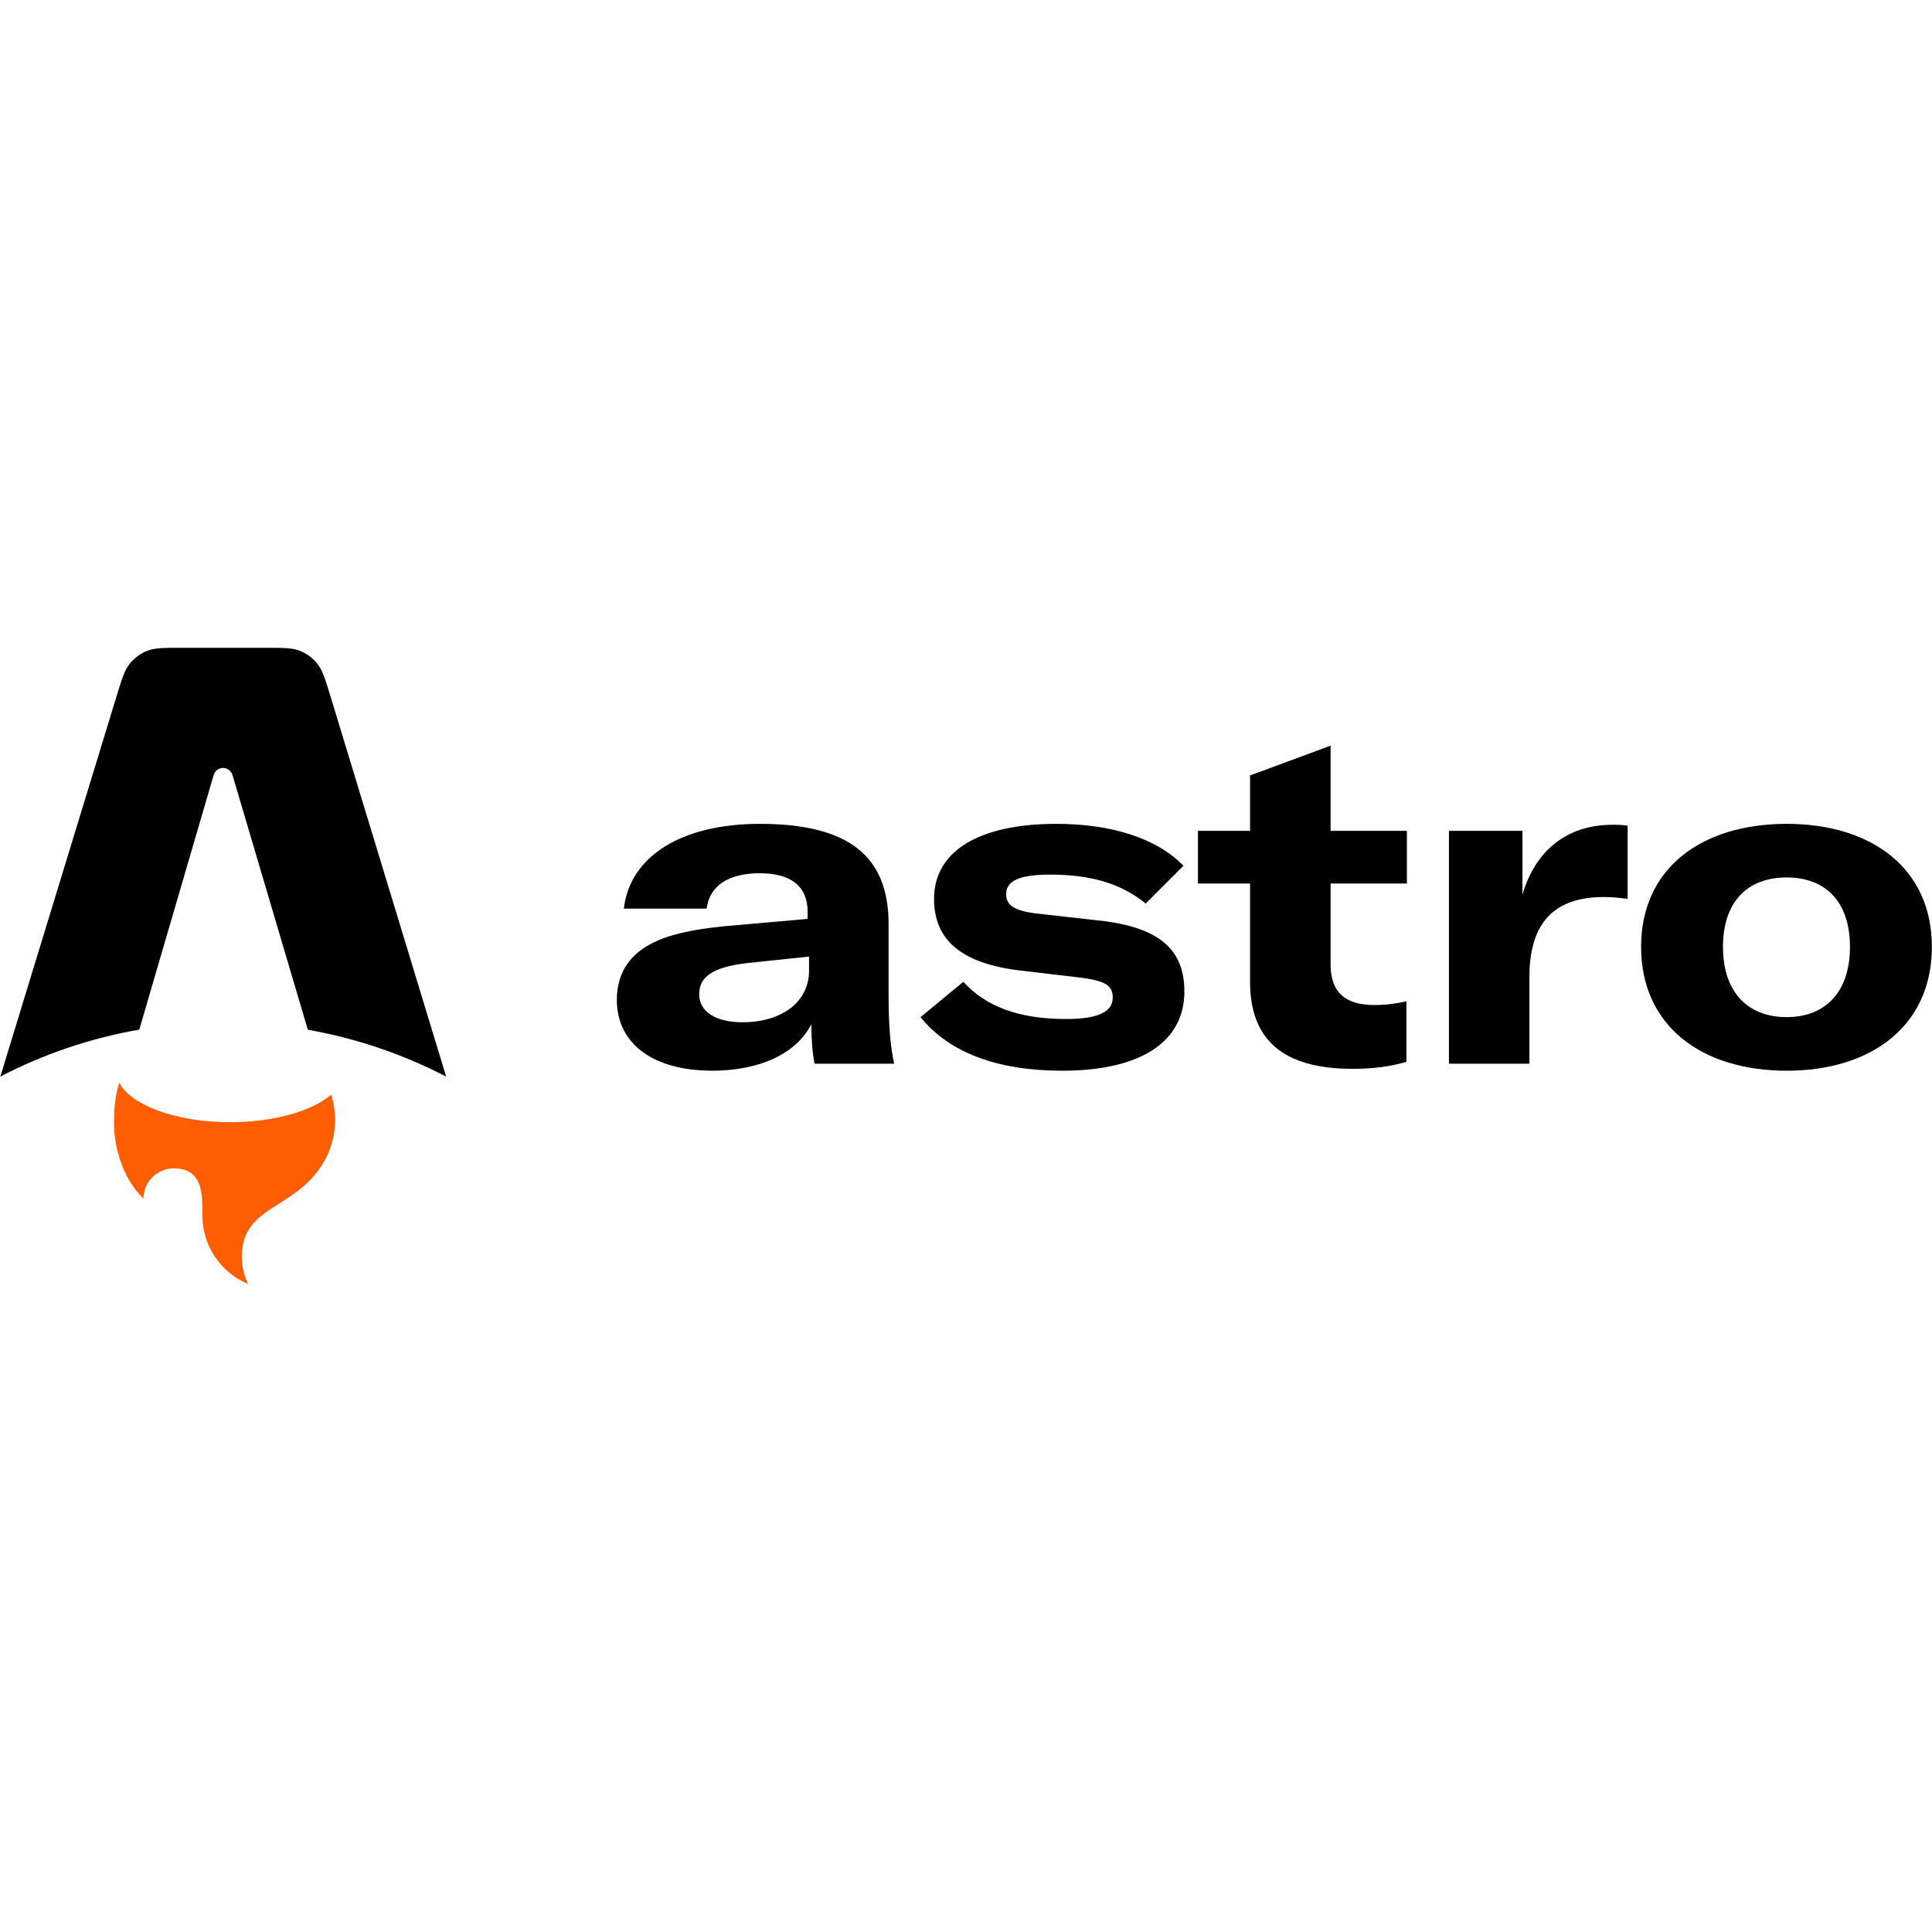
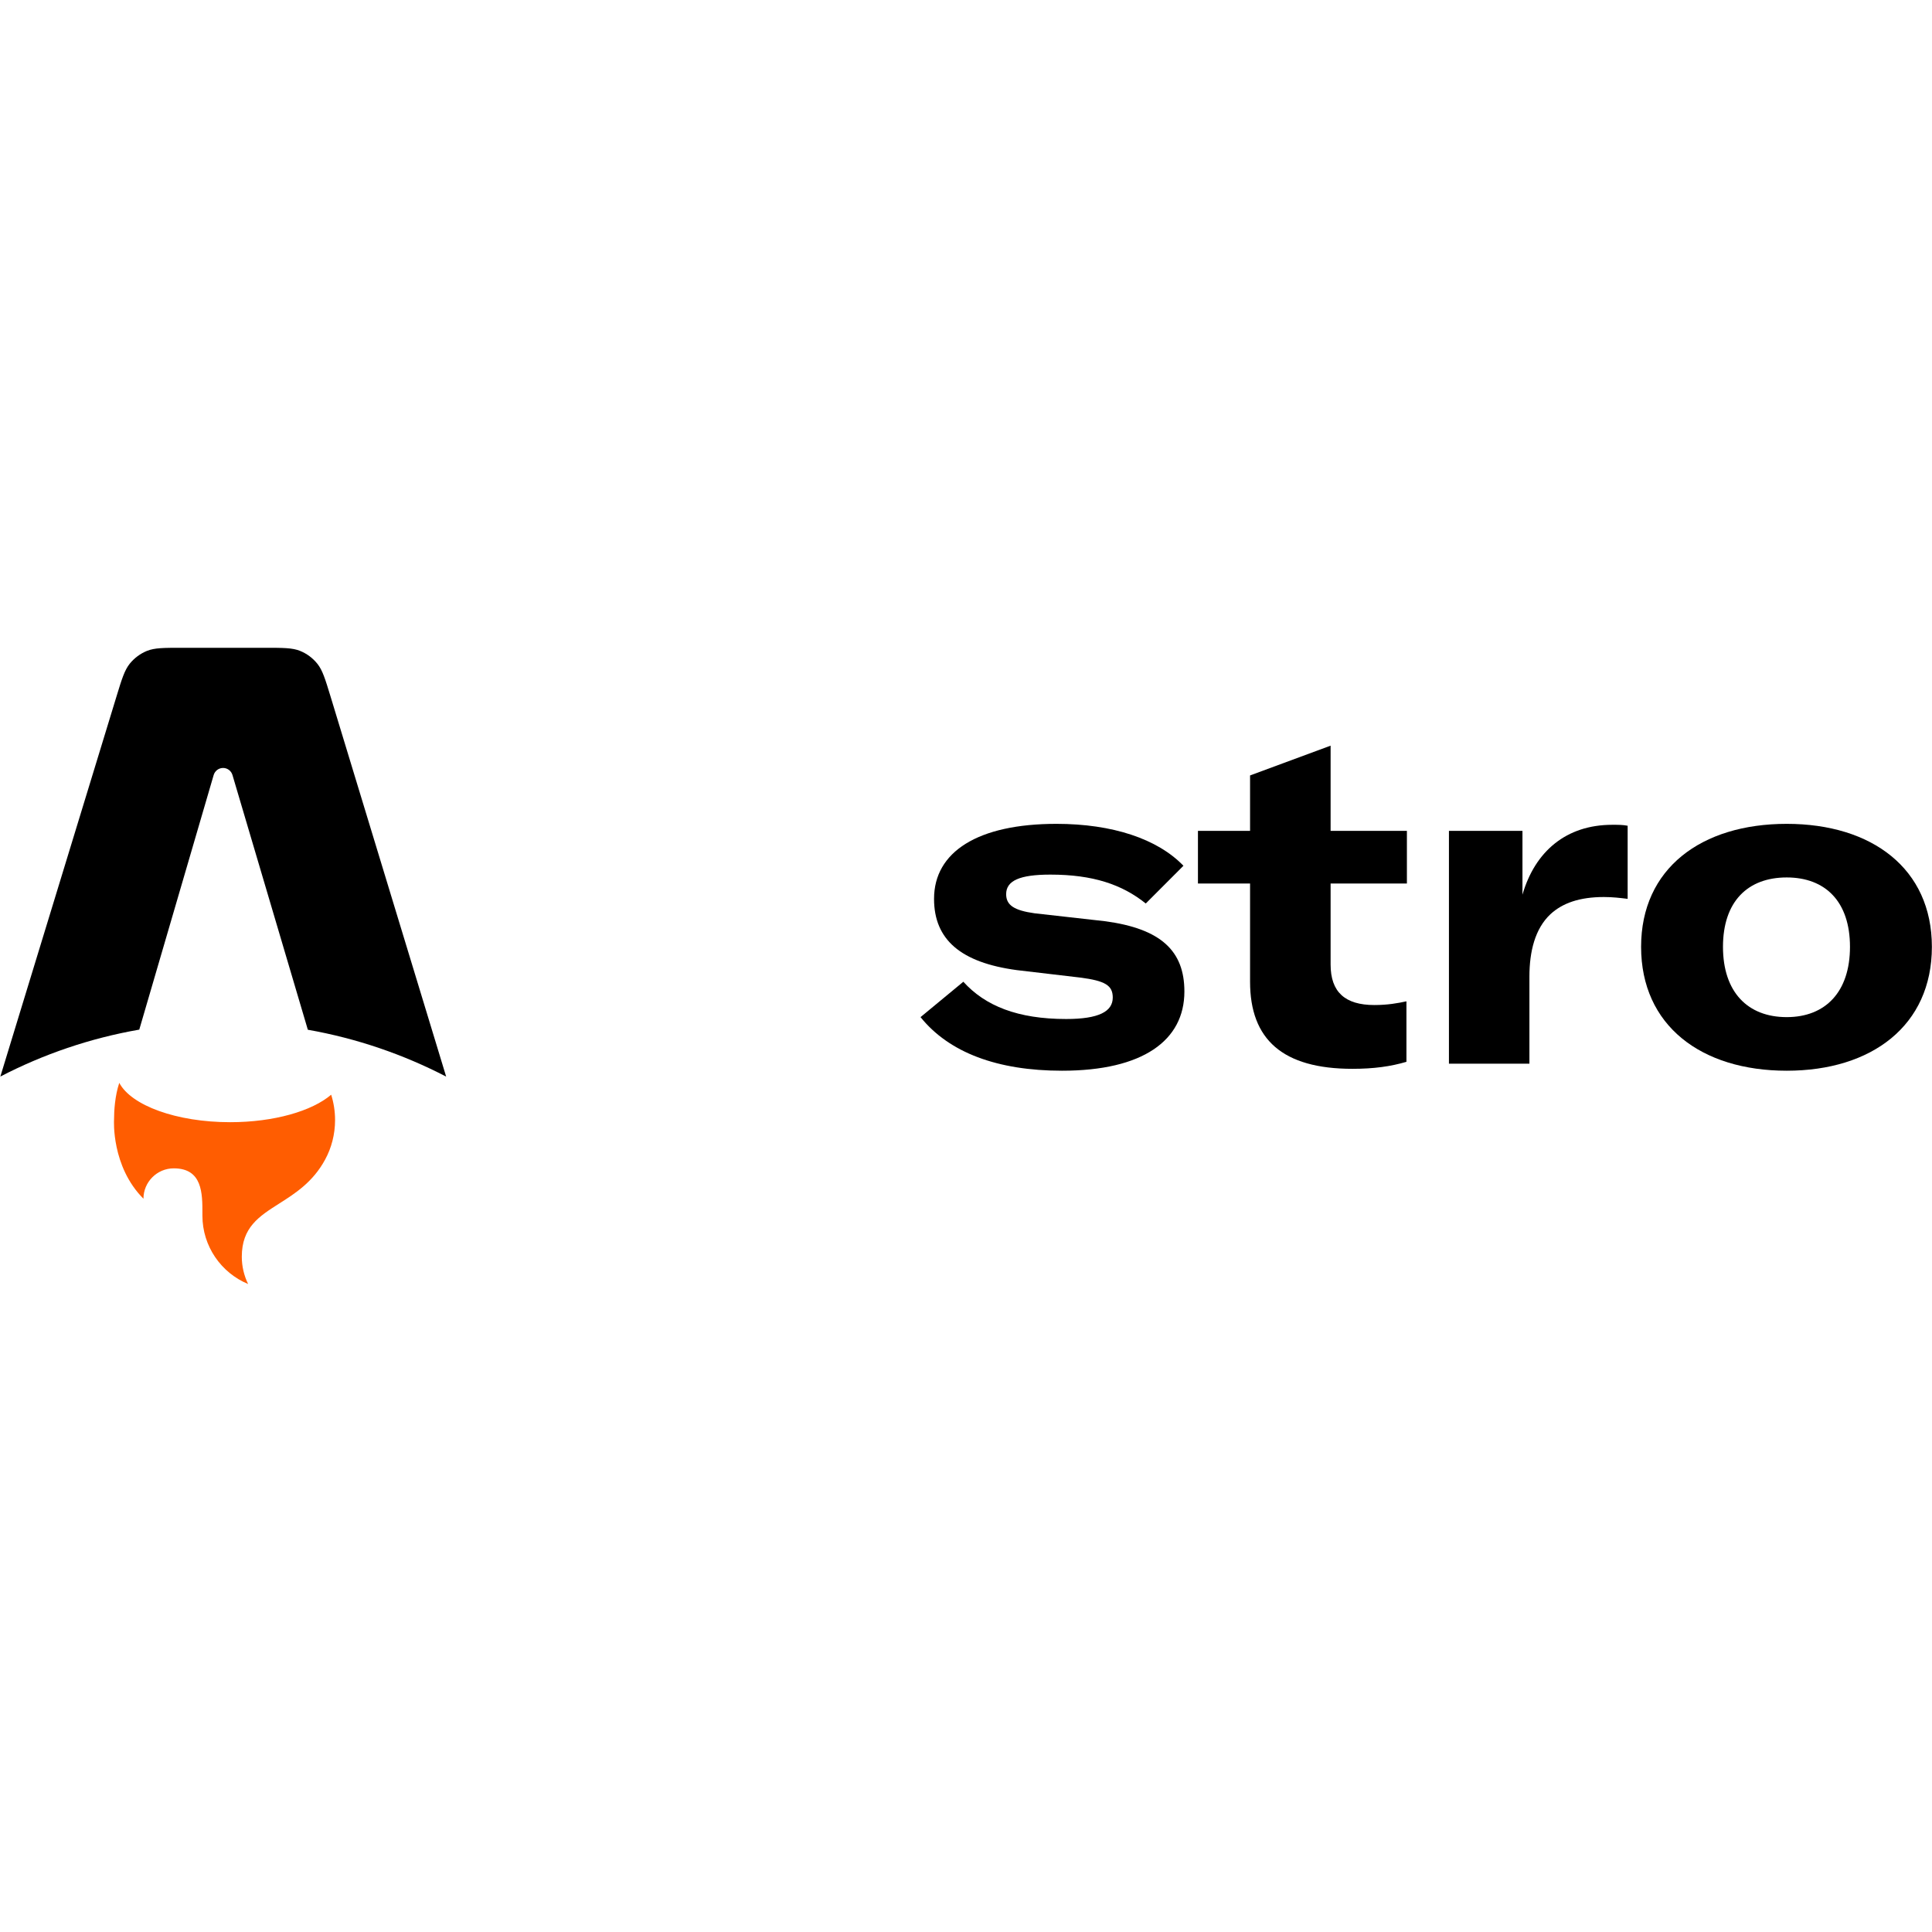
<svg xmlns="http://www.w3.org/2000/svg" width="128px" height="128px" viewBox="0 0 128 128" version="1.1">
  <g id="surface1">
    <path style=" stroke:none;fill-rule:evenodd;fill:rgb(0%,0%,0%);fill-opacity:1;" d="M 21.023 43.973 C 21.367 44.398 21.543 44.977 21.895 46.129 L 29.559 71.328 C 26.727 69.859 23.645 68.797 20.395 68.223 L 15.402 51.348 C 15.32 51.07 15.066 50.879 14.781 50.879 C 14.492 50.879 14.238 51.07 14.156 51.348 L 9.227 68.215 C 5.961 68.785 2.867 69.848 0.023 71.324 L 7.723 46.125 C 8.074 44.973 8.254 44.398 8.598 43.969 C 8.902 43.594 9.297 43.301 9.742 43.121 C 10.254 42.918 10.855 42.918 12.059 42.918 L 17.559 42.918 C 18.766 42.918 19.367 42.918 19.875 43.121 C 20.324 43.301 20.719 43.594 21.023 43.973 Z M 21.023 43.973 " />
    <path style=" stroke:none;fill-rule:evenodd;fill:rgb(100%,36.471%,0.392%);fill-opacity:1;" d="M 21.941 72.527 C 20.676 73.609 18.156 74.348 15.25 74.348 C 11.684 74.348 8.695 73.238 7.902 71.742 C 7.617 72.598 7.555 73.578 7.555 74.203 C 7.555 74.203 7.367 77.277 9.504 79.418 C 9.504 78.309 10.406 77.406 11.512 77.406 C 13.414 77.406 13.414 79.066 13.41 80.414 C 13.41 80.453 13.41 80.496 13.41 80.535 C 13.41 82.578 14.66 84.332 16.438 85.07 C 16.172 84.523 16.02 83.91 16.02 83.262 C 16.02 81.312 17.164 80.586 18.492 79.742 C 19.551 79.07 20.727 78.324 21.539 76.828 C 21.961 76.051 22.199 75.156 22.199 74.203 C 22.199 73.621 22.109 73.059 21.941 72.527 Z M 21.941 72.527 " />
-     <path style=" stroke:none;fill-rule:nonzero;fill:rgb(0%,0%,0%);fill-opacity:1;" d="M 47.156 70.938 C 50.363 70.938 52.77 69.793 53.754 67.852 C 53.754 68.777 53.816 69.73 53.969 70.473 L 59.242 70.473 C 58.996 69.395 58.871 67.914 58.871 65.969 L 58.871 61.215 C 58.871 56.711 56.219 54.582 50.332 54.582 C 45.184 54.582 41.73 56.711 41.332 60.199 L 46.816 60.199 C 47.004 58.688 48.266 57.855 50.332 57.855 C 52.367 57.855 53.508 58.688 53.508 60.414 L 53.508 60.879 L 47.93 61.371 C 45.215 61.648 43.676 62.113 42.594 62.852 C 41.453 63.625 40.867 64.797 40.867 66.246 C 40.867 69.145 43.273 70.934 47.156 70.934 Z M 49.191 67.727 C 47.402 67.727 46.324 67.016 46.324 65.875 C 46.324 64.703 47.219 64.086 49.469 63.809 L 53.602 63.375 L 53.602 64.305 C 53.602 66.371 51.812 67.727 49.191 67.727 Z M 49.191 67.727 " />
    <path style=" stroke:none;fill-rule:nonzero;fill:rgb(0%,0%,0%);fill-opacity:1;" d="M 70.359 70.938 C 75.727 70.938 78.469 68.93 78.469 65.691 C 78.469 63.008 76.93 61.527 73.195 61.031 L 68.543 60.508 C 67.215 60.32 66.66 59.984 66.66 59.242 C 66.66 58.348 67.555 57.945 69.59 57.945 C 72.395 57.945 74.336 58.594 75.91 59.859 L 78.406 57.359 C 76.684 55.57 73.691 54.582 69.992 54.582 C 64.781 54.582 61.883 56.438 61.883 59.551 C 61.883 62.266 63.672 63.777 67.371 64.273 L 71.562 64.766 C 73.227 64.98 73.723 65.289 73.723 66.09 C 73.723 67.016 72.797 67.512 70.637 67.512 C 67.434 67.512 65.273 66.648 63.824 65.043 L 60.988 67.387 C 62.871 69.73 66.074 70.938 70.359 70.938 Z M 70.359 70.938 " />
    <path style=" stroke:none;fill-rule:nonzero;fill:rgb(0%,0%,0%);fill-opacity:1;" d="M 82.82 58.535 L 82.82 65.043 C 82.82 68.867 84.98 70.812 89.605 70.812 C 91.023 70.812 92.133 70.656 93.18 70.348 L 93.18 66.34 C 92.625 66.461 91.945 66.586 91.055 66.586 C 89.109 66.586 88.156 65.723 88.156 63.902 L 88.156 58.535 L 93.211 58.535 L 93.211 55.047 L 88.156 55.047 L 88.156 49.402 L 82.82 51.375 L 82.82 55.047 L 79.367 55.047 L 79.367 58.535 Z M 82.82 58.535 " />
    <path style=" stroke:none;fill-rule:nonzero;fill:rgb(0%,0%,0%);fill-opacity:1;" d="M 100.867 55.047 L 95.996 55.047 L 95.996 70.473 L 101.328 70.473 L 101.328 64.703 C 101.328 63.039 101.699 61.527 102.719 60.57 C 103.52 59.828 104.66 59.43 106.262 59.43 C 106.848 59.43 107.312 59.488 107.836 59.551 L 107.836 54.707 C 107.496 54.645 107.25 54.645 106.816 54.645 C 103.766 54.645 101.699 56.406 100.867 59.273 Z M 100.867 55.047 " />
    <path style=" stroke:none;fill-rule:nonzero;fill:rgb(0%,0%,0%);fill-opacity:1;" d="M 118.375 70.938 C 124.016 70.938 127.992 67.941 127.992 62.73 C 127.992 57.547 124.016 54.582 118.375 54.582 C 112.703 54.582 108.727 57.547 108.727 62.73 C 108.727 67.941 112.703 70.938 118.375 70.938 Z M 118.375 67.387 C 115.785 67.387 114.152 65.723 114.152 62.73 C 114.152 59.734 115.785 58.133 118.375 58.133 C 120.934 58.133 122.566 59.734 122.566 62.73 C 122.566 65.723 120.934 67.387 118.375 67.387 Z M 118.375 67.387 " />
  </g>
</svg>